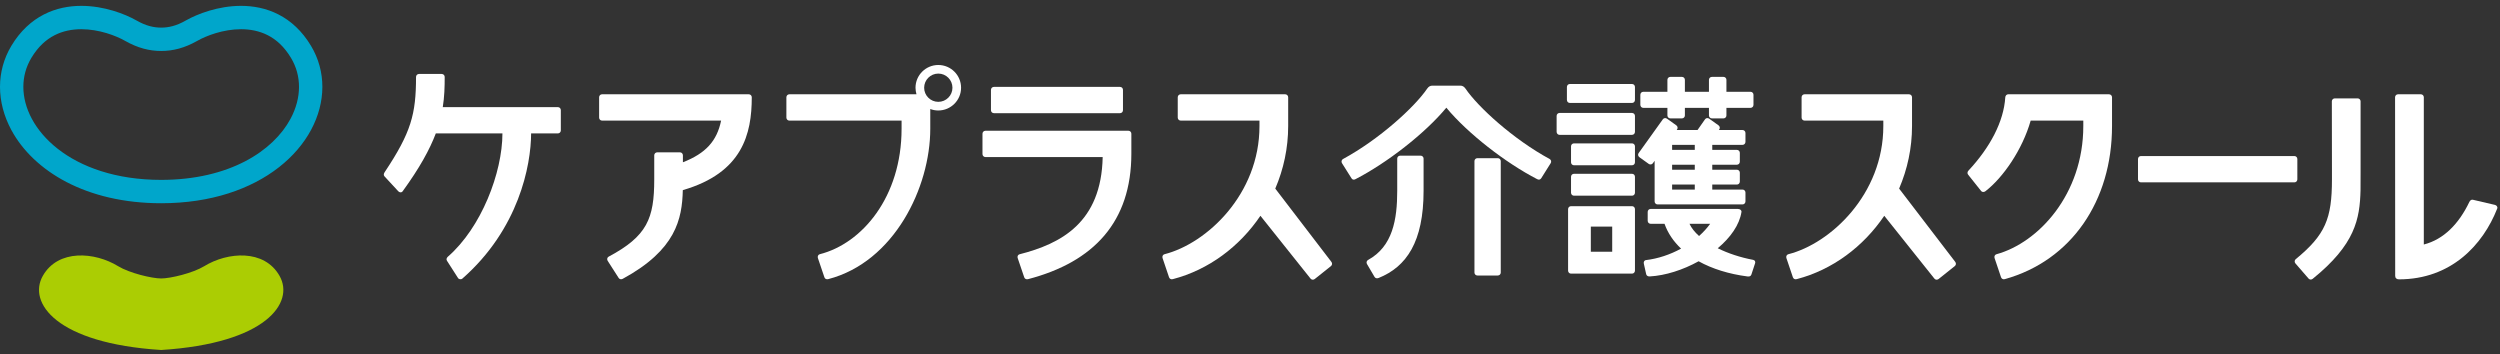
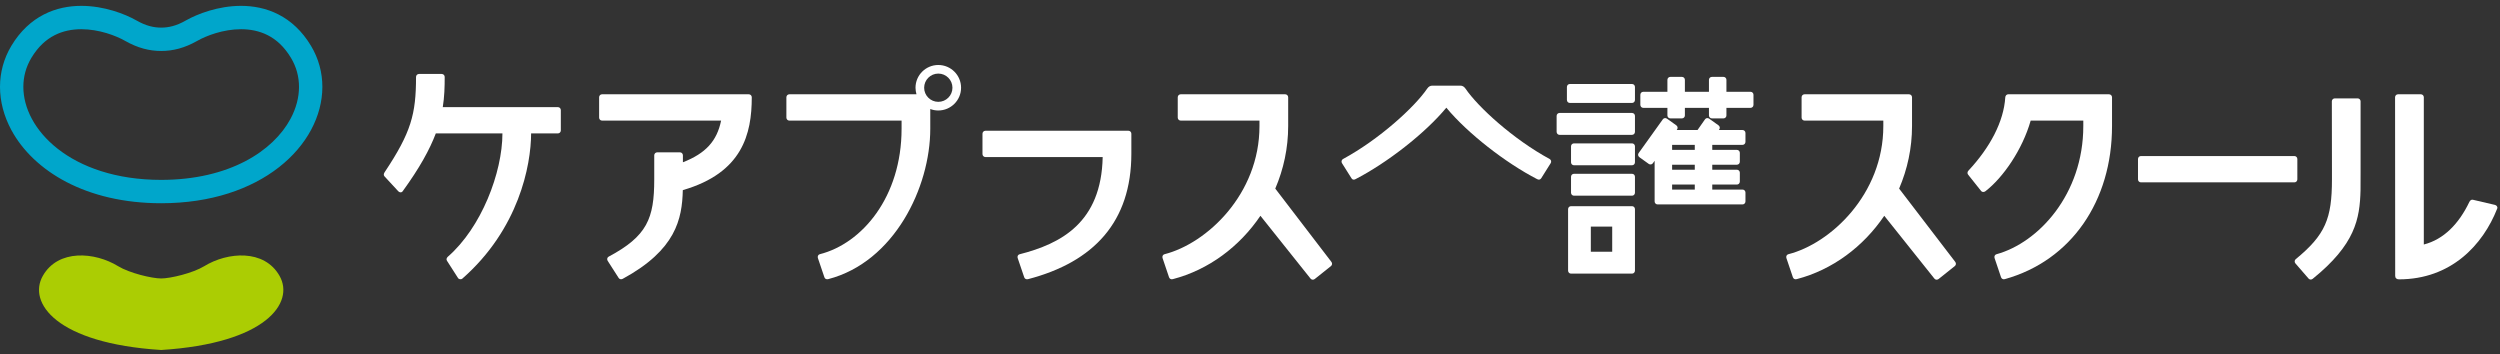
<svg xmlns="http://www.w3.org/2000/svg" width="247" height="35" viewBox="0 0 247 35" fill="none">
  <rect x="0" y="0" width="247" height="35" fill="#333333" stroke="none" />
  <g clip-path="url(#clip0)">
    <path d="M90.547 9.316C90.493 9.109 90.452 8.891 90.452 8.669C90.452 7.425 91.467 6.421 92.704 6.421C93.944 6.421 94.954 7.425 94.954 8.669C94.954 9.908 93.944 10.916 92.704 10.916C92.425 10.916 92.159 10.866 91.911 10.771V12.718C91.911 18.526 88.343 25.885 81.826 27.579C81.658 27.622 81.503 27.552 81.451 27.397L80.806 25.49C80.76 25.34 80.828 25.163 80.987 25.118C85.174 24.062 89.076 19.454 89.076 12.718V11.915H77.984C77.826 11.915 77.695 11.784 77.695 11.62V9.608C77.695 9.447 77.826 9.316 77.984 9.316H90.547V9.316ZM92.704 7.27C91.936 7.27 91.306 7.897 91.306 8.669C91.306 9.436 91.936 10.062 92.704 10.062C93.476 10.062 94.102 9.436 94.102 8.669C94.102 7.897 93.476 7.27 92.704 7.27Z" fill="white" />
-     <path d="M97.907 10.889C97.907 11.053 98.04 11.182 98.199 11.182H110.657C110.821 11.182 110.95 11.053 110.95 10.889V8.875C110.95 8.714 110.821 8.585 110.657 8.585H98.199C98.04 8.585 97.907 8.714 97.907 8.875V10.889V10.889Z" fill="white" />
    <path d="M116.653 9.315C116.491 9.315 116.361 9.447 116.361 9.608V11.62C116.361 11.784 116.491 11.915 116.653 11.915H124.436V12.46C124.436 19.195 119.225 24.06 115.048 25.118C114.881 25.163 114.813 25.336 114.858 25.49L115.501 27.395C115.558 27.547 115.697 27.629 115.876 27.579C119.42 26.657 122.474 24.36 124.529 21.32L129.48 27.524C129.582 27.651 129.757 27.672 129.89 27.572L131.497 26.292C131.625 26.19 131.646 26.008 131.547 25.881L125.997 18.634C126.818 16.721 127.272 14.626 127.272 12.46V9.608C127.272 9.445 127.139 9.315 126.976 9.315H116.653V9.315Z" fill="white" />
    <path d="M178.289 9.315C178.127 9.315 177.997 9.447 177.997 9.608V11.62C177.997 11.784 178.127 11.915 178.289 11.915H186.072V12.46C186.072 19.195 180.861 24.06 176.684 25.118C176.517 25.163 176.449 25.336 176.494 25.49L177.137 27.395C177.194 27.547 177.333 27.629 177.512 27.579C181.056 26.657 184.11 24.36 186.165 21.32L191.116 27.524C191.218 27.651 191.393 27.672 191.526 27.572L193.132 26.292C193.261 26.19 193.282 26.008 193.183 25.881L187.633 18.634C188.454 16.721 188.908 14.626 188.908 12.46V9.608C188.908 9.445 188.775 9.315 188.612 9.315H178.289V9.315Z" fill="white" />
    <path d="M97.363 12.918C97.198 12.918 97.069 13.05 97.069 13.209V15.225C97.069 15.384 97.198 15.518 97.363 15.518H108.945C108.814 21.988 104.836 24.078 100.73 25.123C100.566 25.166 100.496 25.34 100.545 25.49L101.193 27.397C101.245 27.552 101.399 27.62 101.563 27.583C108.08 25.885 111.778 21.899 111.778 15.184V13.209C111.778 13.05 111.65 12.918 111.489 12.918H97.363V12.918Z" fill="white" />
    <path d="M59.481 9.315C59.319 9.315 59.193 9.447 59.193 9.608V11.62C59.193 11.784 59.319 11.915 59.481 11.915H71.245C70.831 13.935 69.726 15.152 67.471 16.033V15.343C67.471 15.184 67.343 15.05 67.184 15.05H64.935C64.768 15.05 64.639 15.184 64.639 15.343V17.722C64.639 21.597 63.938 23.329 60.128 25.361C59.985 25.438 59.952 25.631 60.037 25.767L61.123 27.461C61.208 27.597 61.374 27.629 61.526 27.547C66.782 24.693 67.394 21.64 67.462 18.784C73.365 17.073 74.275 13.227 74.275 9.608C74.275 9.447 74.144 9.315 73.981 9.315H59.481V9.315Z" fill="white" />
-     <path d="M136.203 27.466C136.054 27.526 135.888 27.499 135.805 27.359L135.057 26.086C134.975 25.947 135.018 25.769 135.157 25.688C137.597 24.354 138.046 21.701 138.046 18.849V15.667C138.046 15.506 138.178 15.379 138.341 15.379H140.357C140.518 15.379 140.65 15.506 140.65 15.667V18.849C140.65 23.894 138.96 26.359 136.203 27.466Z" fill="white" />
    <path d="M153.12 15.719C149.507 13.761 146.025 10.572 144.787 8.75C144.64 8.543 144.479 8.462 144.285 8.462H141.511C141.317 8.462 141.156 8.543 141.01 8.75C139.771 10.572 136.289 13.761 132.677 15.719C132.541 15.804 132.502 15.983 132.587 16.12L133.52 17.604C133.606 17.743 133.734 17.802 133.92 17.703C137.027 16.101 140.79 13.185 142.898 10.64C145.006 13.185 148.769 16.101 151.877 17.703C152.054 17.794 152.191 17.743 152.277 17.604L153.209 16.12C153.295 15.983 153.256 15.804 153.12 15.719Z" fill="white" />
-     <path d="M148.275 26.932C148.275 27.093 148.144 27.22 147.98 27.22H145.969C145.808 27.22 145.676 27.093 145.676 26.932V15.915C145.676 15.754 145.808 15.627 145.969 15.627H147.98C148.144 15.627 148.275 15.754 148.275 15.915V26.932Z" fill="white" />
    <path d="M161.246 10.171C161.407 10.171 161.534 10.039 161.534 9.876V8.591C161.534 8.43 161.407 8.299 161.246 8.299H155.099C154.938 8.299 154.811 8.43 154.811 8.591V9.876C154.811 10.039 154.938 10.171 155.099 10.171H161.246V10.171Z" fill="white" />
    <path d="M161.246 13.323C161.407 13.323 161.534 13.191 161.534 13.028V11.452C161.534 11.291 161.407 11.16 161.246 11.16H154.082C153.922 11.16 153.794 11.291 153.794 11.452V13.028C153.794 13.191 153.922 13.323 154.082 13.323H161.246Z" fill="white" />
    <path d="M161.246 16.329C161.407 16.329 161.534 16.197 161.534 16.034V14.458C161.534 14.297 161.407 14.165 161.246 14.165H155.506C155.345 14.165 155.217 14.297 155.217 14.458V16.034C155.217 16.197 155.345 16.329 155.506 16.329H161.246Z" fill="white" />
    <path d="M161.246 19.335C161.407 19.335 161.534 19.203 161.534 19.04V17.464C161.534 17.303 161.407 17.171 161.246 17.171H155.506C155.345 17.171 155.217 17.303 155.217 17.464V19.04C155.217 19.203 155.345 19.335 155.506 19.335H161.246Z" fill="white" />
    <path d="M161.246 20.37H155.215C155.054 20.37 154.927 20.502 154.927 20.663V26.739C154.927 26.902 155.054 27.034 155.215 27.034H161.246C161.407 27.034 161.534 26.902 161.534 26.739V20.663C161.534 20.502 161.407 20.37 161.246 20.37ZM157.174 22.389H159.286V24.87H157.174V22.389Z" fill="white" />
    <path d="M172.956 9.069H170.571V7.884C170.571 7.723 170.44 7.596 170.279 7.596H169.139C168.976 7.596 168.844 7.723 168.844 7.884V9.069H166.467V7.884C166.467 7.723 166.335 7.596 166.174 7.596H165.034C164.871 7.596 164.74 7.723 164.74 7.884V9.069H162.354C162.192 9.069 162.066 9.201 162.066 9.362V10.361C162.066 10.524 162.192 10.656 162.354 10.656H164.74V11.41C164.74 11.571 164.871 11.698 165.034 11.698H166.174C166.335 11.698 166.467 11.571 166.467 11.41V10.656H168.844V11.41C168.844 11.571 168.976 11.698 169.139 11.698H170.279C170.44 11.698 170.571 11.571 170.571 11.41V10.656H172.956C173.117 10.656 173.244 10.524 173.244 10.361V9.362C173.244 9.201 173.117 9.069 172.956 9.069Z" fill="white" />
    <path d="M172.164 14.312C172.325 14.312 172.452 14.181 172.452 14.017V13.139C172.452 12.978 172.325 12.846 172.164 12.846H169.824L169.862 12.791C169.956 12.66 169.923 12.48 169.793 12.386L168.865 11.723C168.732 11.628 168.552 11.654 168.458 11.786L167.716 12.846H165.654L165.694 12.791C165.787 12.66 165.755 12.48 165.624 12.386L164.697 11.723C164.563 11.628 164.383 11.654 164.289 11.786L161.898 15.124C161.804 15.255 161.837 15.435 161.97 15.53L162.896 16.194C163.028 16.288 163.208 16.261 163.303 16.13L163.477 15.886V19.901C163.477 20.065 163.604 20.197 163.766 20.197H172.164C172.325 20.197 172.452 20.065 172.452 19.901V19.023C172.452 18.862 172.325 18.73 172.164 18.73H169.172V18.235H171.608C171.769 18.235 171.896 18.103 171.896 17.94V17.062C171.896 16.901 171.769 16.769 171.608 16.769H169.172V16.274H171.608C171.769 16.274 171.896 16.142 171.896 15.978V15.101C171.896 14.939 171.769 14.808 171.608 14.808H169.172V14.312H172.164ZM167.444 14.312V14.808H165.205V14.312H167.444ZM167.444 18.73H165.205V18.235H167.444V18.73ZM167.444 16.769H165.205V16.274H167.444V16.769Z" fill="white" />
-     <path d="M173.219 25.675C171.948 25.436 170.737 25.034 169.712 24.527C170.959 23.483 171.858 22.234 172.059 20.936C172.075 20.775 171.919 20.644 171.705 20.644H163.08C162.918 20.644 162.792 20.775 162.792 20.936V21.815C162.792 21.978 162.918 22.11 163.08 22.11H164.454C164.779 23.027 165.336 23.852 166.091 24.563C165.024 25.147 163.825 25.555 162.616 25.698C162.444 25.722 162.37 25.898 162.411 26.054L162.645 27.098C162.686 27.256 162.841 27.323 162.998 27.311C164.544 27.225 166.283 26.667 167.823 25.813C169.158 26.556 170.8 27.073 172.663 27.315C172.831 27.339 172.979 27.288 173.034 27.135L173.402 26.015C173.457 25.864 173.385 25.709 173.219 25.675ZM166.92 22.11H168.965C168.661 22.535 168.29 22.941 167.867 23.318C167.438 22.935 167.114 22.527 166.92 22.11Z" fill="white" />
    <path d="M226.69 18.017C226.851 18.017 226.978 17.885 226.978 17.722V15.711C226.978 15.549 226.851 15.418 226.69 15.418H211.522C211.36 15.418 211.234 15.549 211.234 15.711V17.722C211.234 17.885 211.36 18.017 211.522 18.017H226.69Z" fill="white" />
    <path d="M55.116 10.584H43.746C43.91 9.563 43.936 8.6 43.936 7.601C43.936 7.44 43.808 7.307 43.638 7.307H41.396C41.237 7.307 41.104 7.44 41.104 7.601C41.104 11.277 40.619 13.086 38.008 17.005C37.91 17.154 37.878 17.304 37.986 17.422L39.353 18.9C39.465 19.02 39.667 19.057 39.783 18.898C41.453 16.6 42.457 14.771 43.057 13.182H49.641C49.635 17.059 47.561 22.48 44.248 25.363C44.119 25.481 44.074 25.636 44.164 25.77L45.248 27.461C45.331 27.601 45.553 27.633 45.665 27.54C51.26 22.643 52.466 16.341 52.474 13.182H55.116C55.282 13.182 55.41 13.05 55.41 12.889V10.88C55.41 10.716 55.282 10.584 55.116 10.584Z" fill="white" />
-     <path d="M205.83 12.457C205.83 19.196 201.4 23.982 197.248 25.119C197.081 25.165 197.016 25.336 197.061 25.49L197.703 27.395C197.76 27.547 197.899 27.629 198.078 27.579C204.662 25.738 208.668 19.839 208.668 12.46V9.608C208.668 9.445 208.534 9.315 208.371 9.315H198.414C198.255 9.315 198.132 9.45 198.122 9.611C197.973 12.019 196.616 14.574 194.475 16.866C194.365 16.984 194.353 17.164 194.472 17.285L195.75 18.888C195.861 19.001 196.038 18.989 196.165 18.89C197.91 17.539 199.809 14.796 200.632 11.915H205.831L205.83 12.457Z" fill="white" />
+     <path d="M205.83 12.457C205.83 19.196 201.4 23.982 197.248 25.119C197.081 25.165 197.016 25.336 197.061 25.49L197.703 27.395C197.76 27.547 197.899 27.629 198.078 27.579C204.662 25.738 208.668 19.839 208.668 12.46V9.608C208.668 9.445 208.534 9.315 208.371 9.315H198.414C198.255 9.315 198.132 9.45 198.122 9.611C197.973 12.019 196.616 14.574 194.475 16.866C194.365 16.984 194.353 17.164 194.472 17.285L195.75 18.888C195.861 19.001 196.038 18.989 196.165 18.89C197.91 17.539 199.809 14.796 200.632 11.915H205.831Z" fill="white" />
    <path d="M233.226 10.011C233.226 9.852 233.096 9.719 232.935 9.719H230.679C230.515 9.719 230.386 9.852 230.386 10.011L230.397 17V17.722C230.397 21.597 229.751 23.198 226.816 25.607C226.691 25.71 226.681 25.9 226.785 26.022L228.084 27.52C228.188 27.642 228.361 27.656 228.495 27.547C232.69 24.157 233.152 21.64 233.22 18.784L233.226 17V10.011V10.011Z" fill="white" />
    <path d="M236.644 26.141L236.633 9.607C236.633 9.448 236.762 9.315 236.926 9.315H239.182C239.343 9.315 239.473 9.448 239.473 9.607V24.157C241.455 23.652 242.948 22.093 243.969 19.956C244.039 19.81 244.166 19.699 244.32 19.735L246.504 20.245C246.669 20.284 246.786 20.45 246.727 20.6C245.314 24.207 242.156 27.6 237.011 27.6C236.788 27.6 236.644 27.474 236.644 27.253C236.644 27.129 236.644 26.141 236.644 26.141Z" fill="white" />
    <path d="M15.925 2.729C16.305 2.729 16.677 2.682 17.071 2.575C17.465 2.468 17.883 2.295 18.347 2.031C18.944 1.691 19.738 1.338 20.672 1.058C21.606 0.78 22.678 0.579 23.816 0.579C25.015 0.579 26.296 0.806 27.511 1.428C28.726 2.046 29.852 3.064 30.726 4.527C31.48 5.779 31.851 7.176 31.85 8.581C31.85 10.031 31.46 11.487 30.729 12.842C30 14.197 28.93 15.454 27.558 16.526C24.812 18.671 20.86 20.08 15.927 20.08H15.925C12.224 20.08 9.076 19.288 6.573 17.987C4.073 16.686 2.216 14.875 1.119 12.842C0.39 11.487 2.05333e-06 10.031 2.05333e-06 8.581C-0.001 7.176 0.37 5.779 1.123 4.527C1.998 3.064 3.124 2.046 4.339 1.428C5.553 0.806 6.834 0.579 8.033 0.579C9.172 0.579 10.243 0.78 11.177 1.058C12.111 1.338 12.905 1.691 13.502 2.032C13.966 2.295 14.385 2.468 14.778 2.575C15.173 2.682 15.544 2.729 15.925 2.729ZM15.925 5.036C15.354 5.036 14.765 4.965 14.169 4.801C13.573 4.637 12.97 4.384 12.359 4.036C11.932 3.791 11.276 3.496 10.518 3.269C9.76 3.043 8.895 2.885 8.033 2.886C7.121 2.887 6.219 3.058 5.389 3.482C4.561 3.909 3.782 4.586 3.101 5.714C2.565 6.611 2.308 7.576 2.307 8.581C2.307 9.616 2.585 10.695 3.151 11.747C3.716 12.797 4.571 13.816 5.713 14.709C7.995 16.493 11.427 17.772 15.925 17.772C19.298 17.772 22.072 17.052 24.211 15.94C26.351 14.827 27.851 13.322 28.698 11.747C29.265 10.695 29.542 9.616 29.542 8.581C29.541 7.576 29.285 6.611 28.747 5.714C28.067 4.586 27.289 3.909 26.46 3.482C25.631 3.058 24.729 2.887 23.816 2.886C22.954 2.885 22.09 3.043 21.331 3.269C20.573 3.496 19.918 3.791 19.491 4.036C18.879 4.384 18.276 4.637 17.68 4.801C17.084 4.965 16.495 5.036 15.925 5.036Z" fill="#00A6CB" />
    <path d="M15.924 34.579C26.329 33.922 29.11 29.887 27.622 27.261C26.11 24.59 22.48 24.889 20.182 26.297C19.06 26.983 16.84 27.512 15.924 27.512C15.009 27.512 12.79 26.983 11.667 26.297C9.369 24.889 5.739 24.59 4.227 27.261C2.739 29.887 5.52 33.922 15.924 34.579Z" fill="#ABCD03" />
  </g>
  <defs>
    <clipPath id="clip0">
      <rect width="246.742" height="34" fill="white" transform="translate(0 0.579)" />
    </clipPath>
  </defs>
</svg>